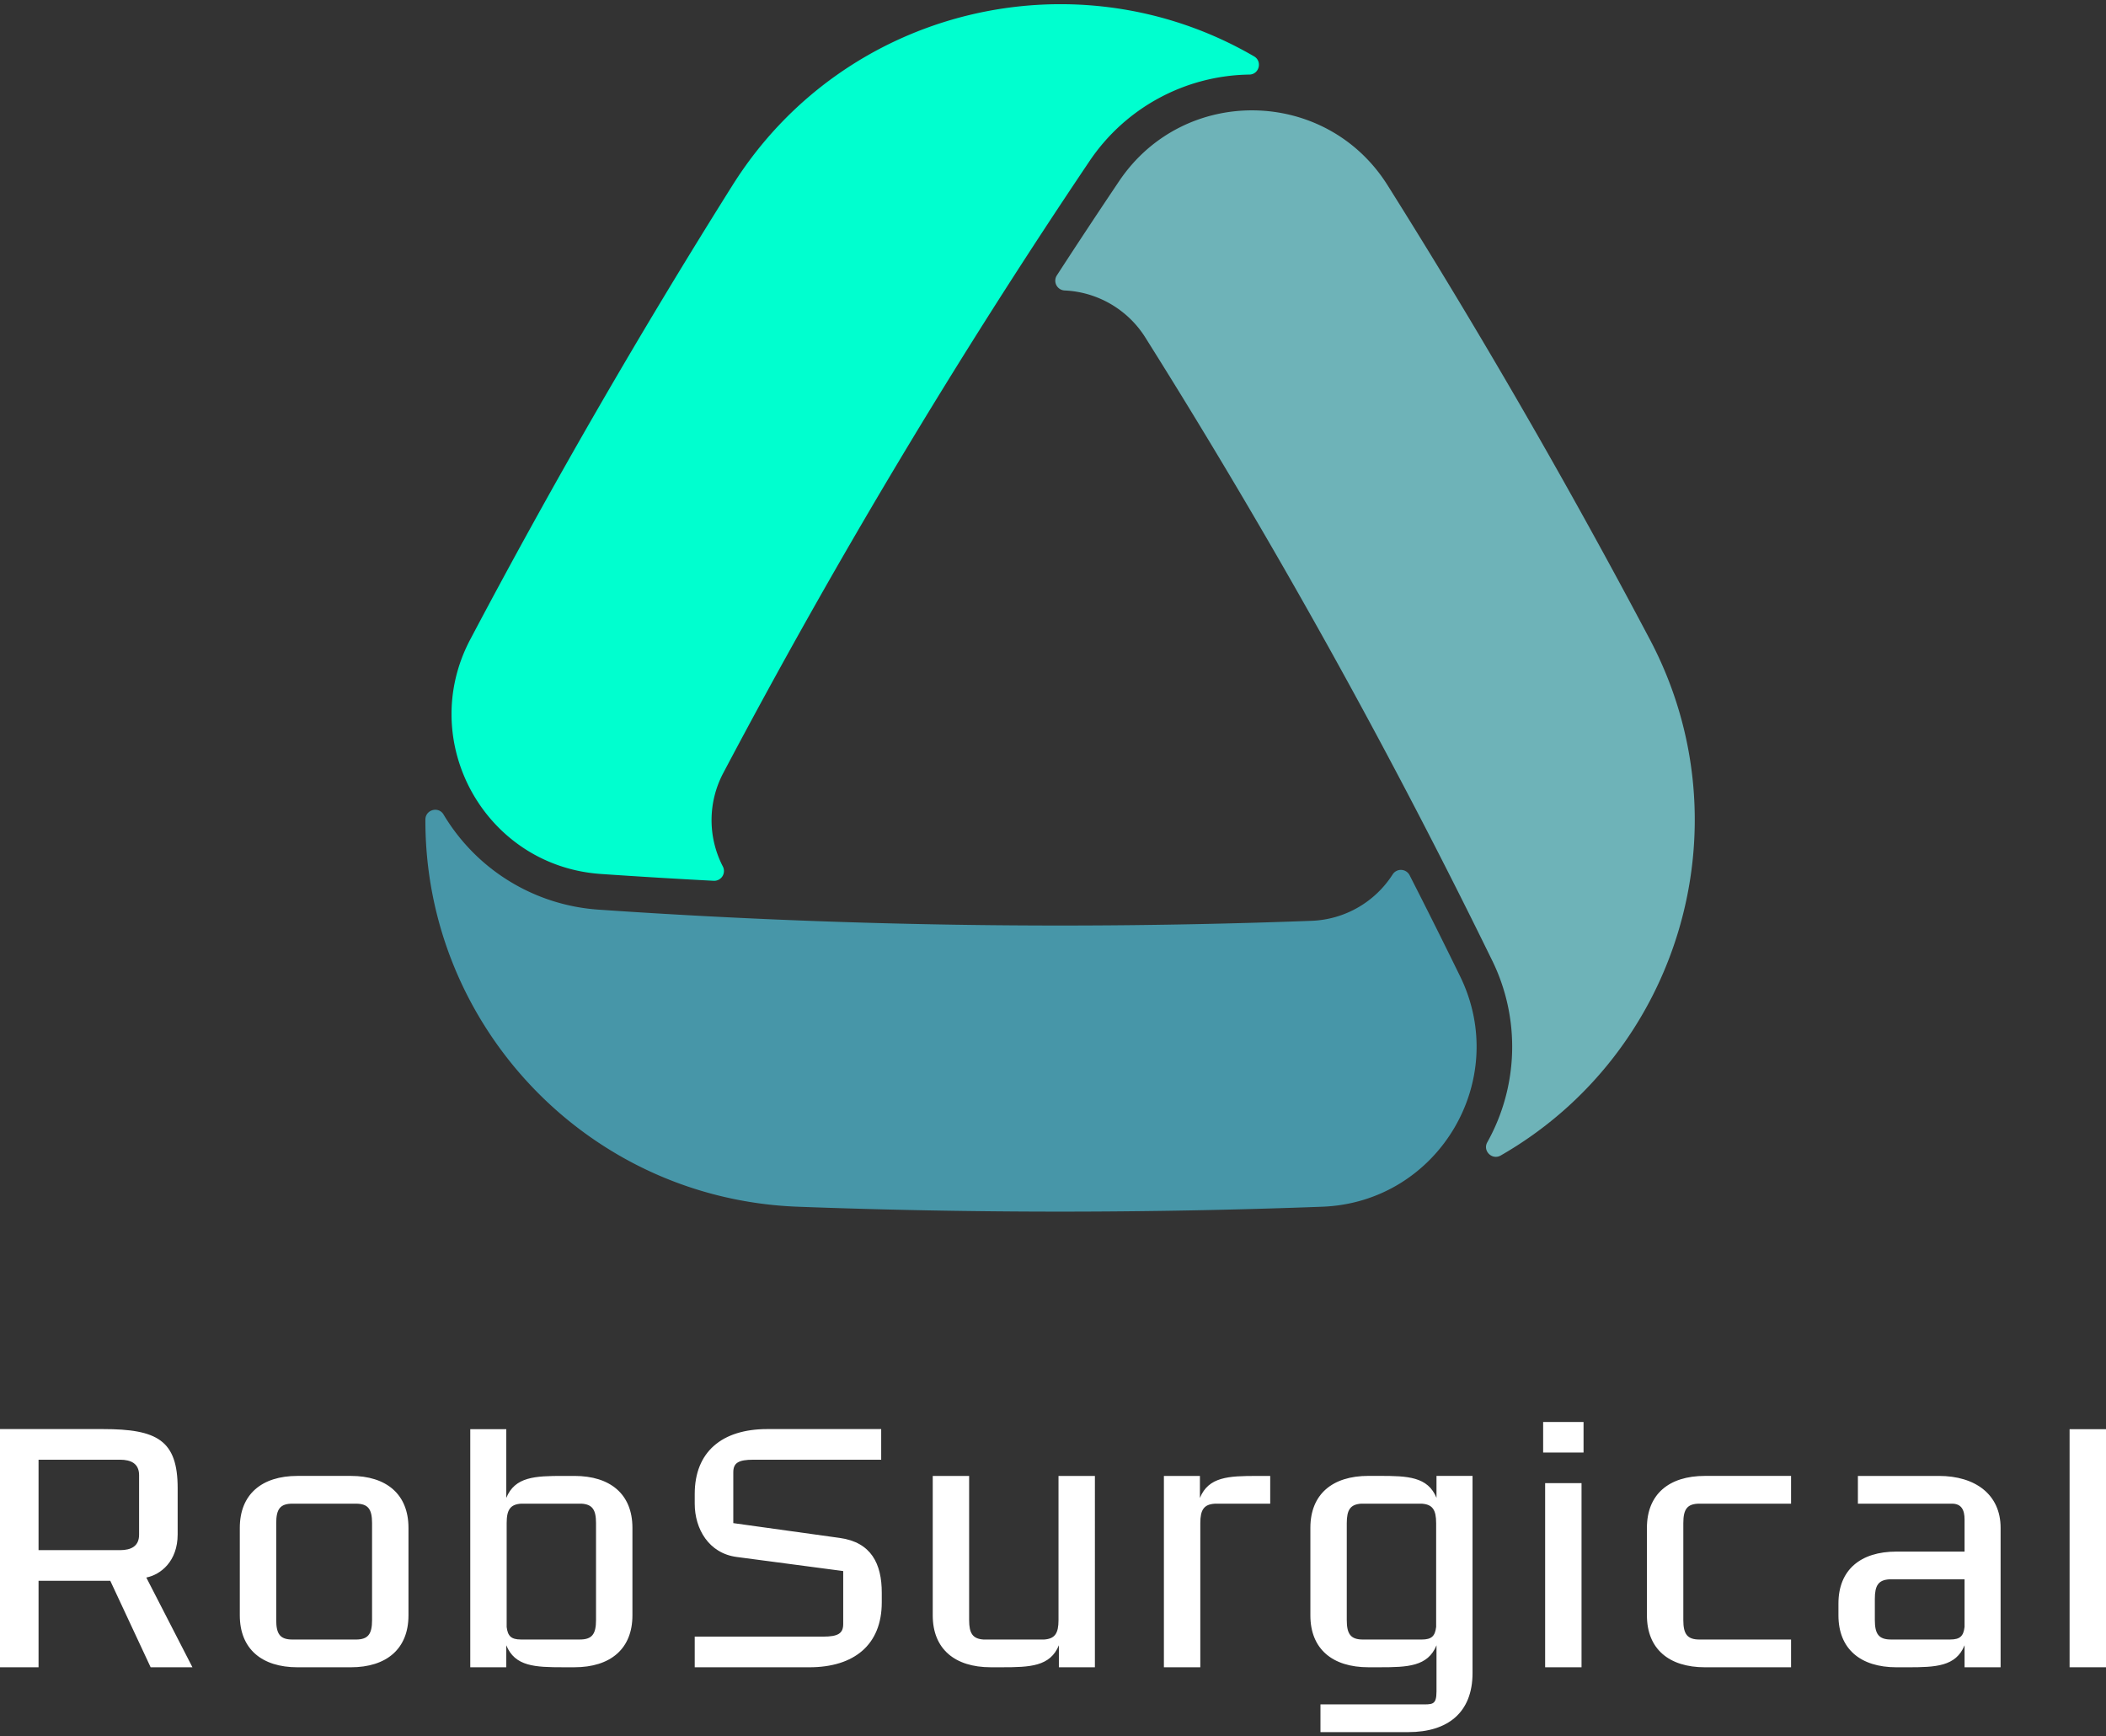
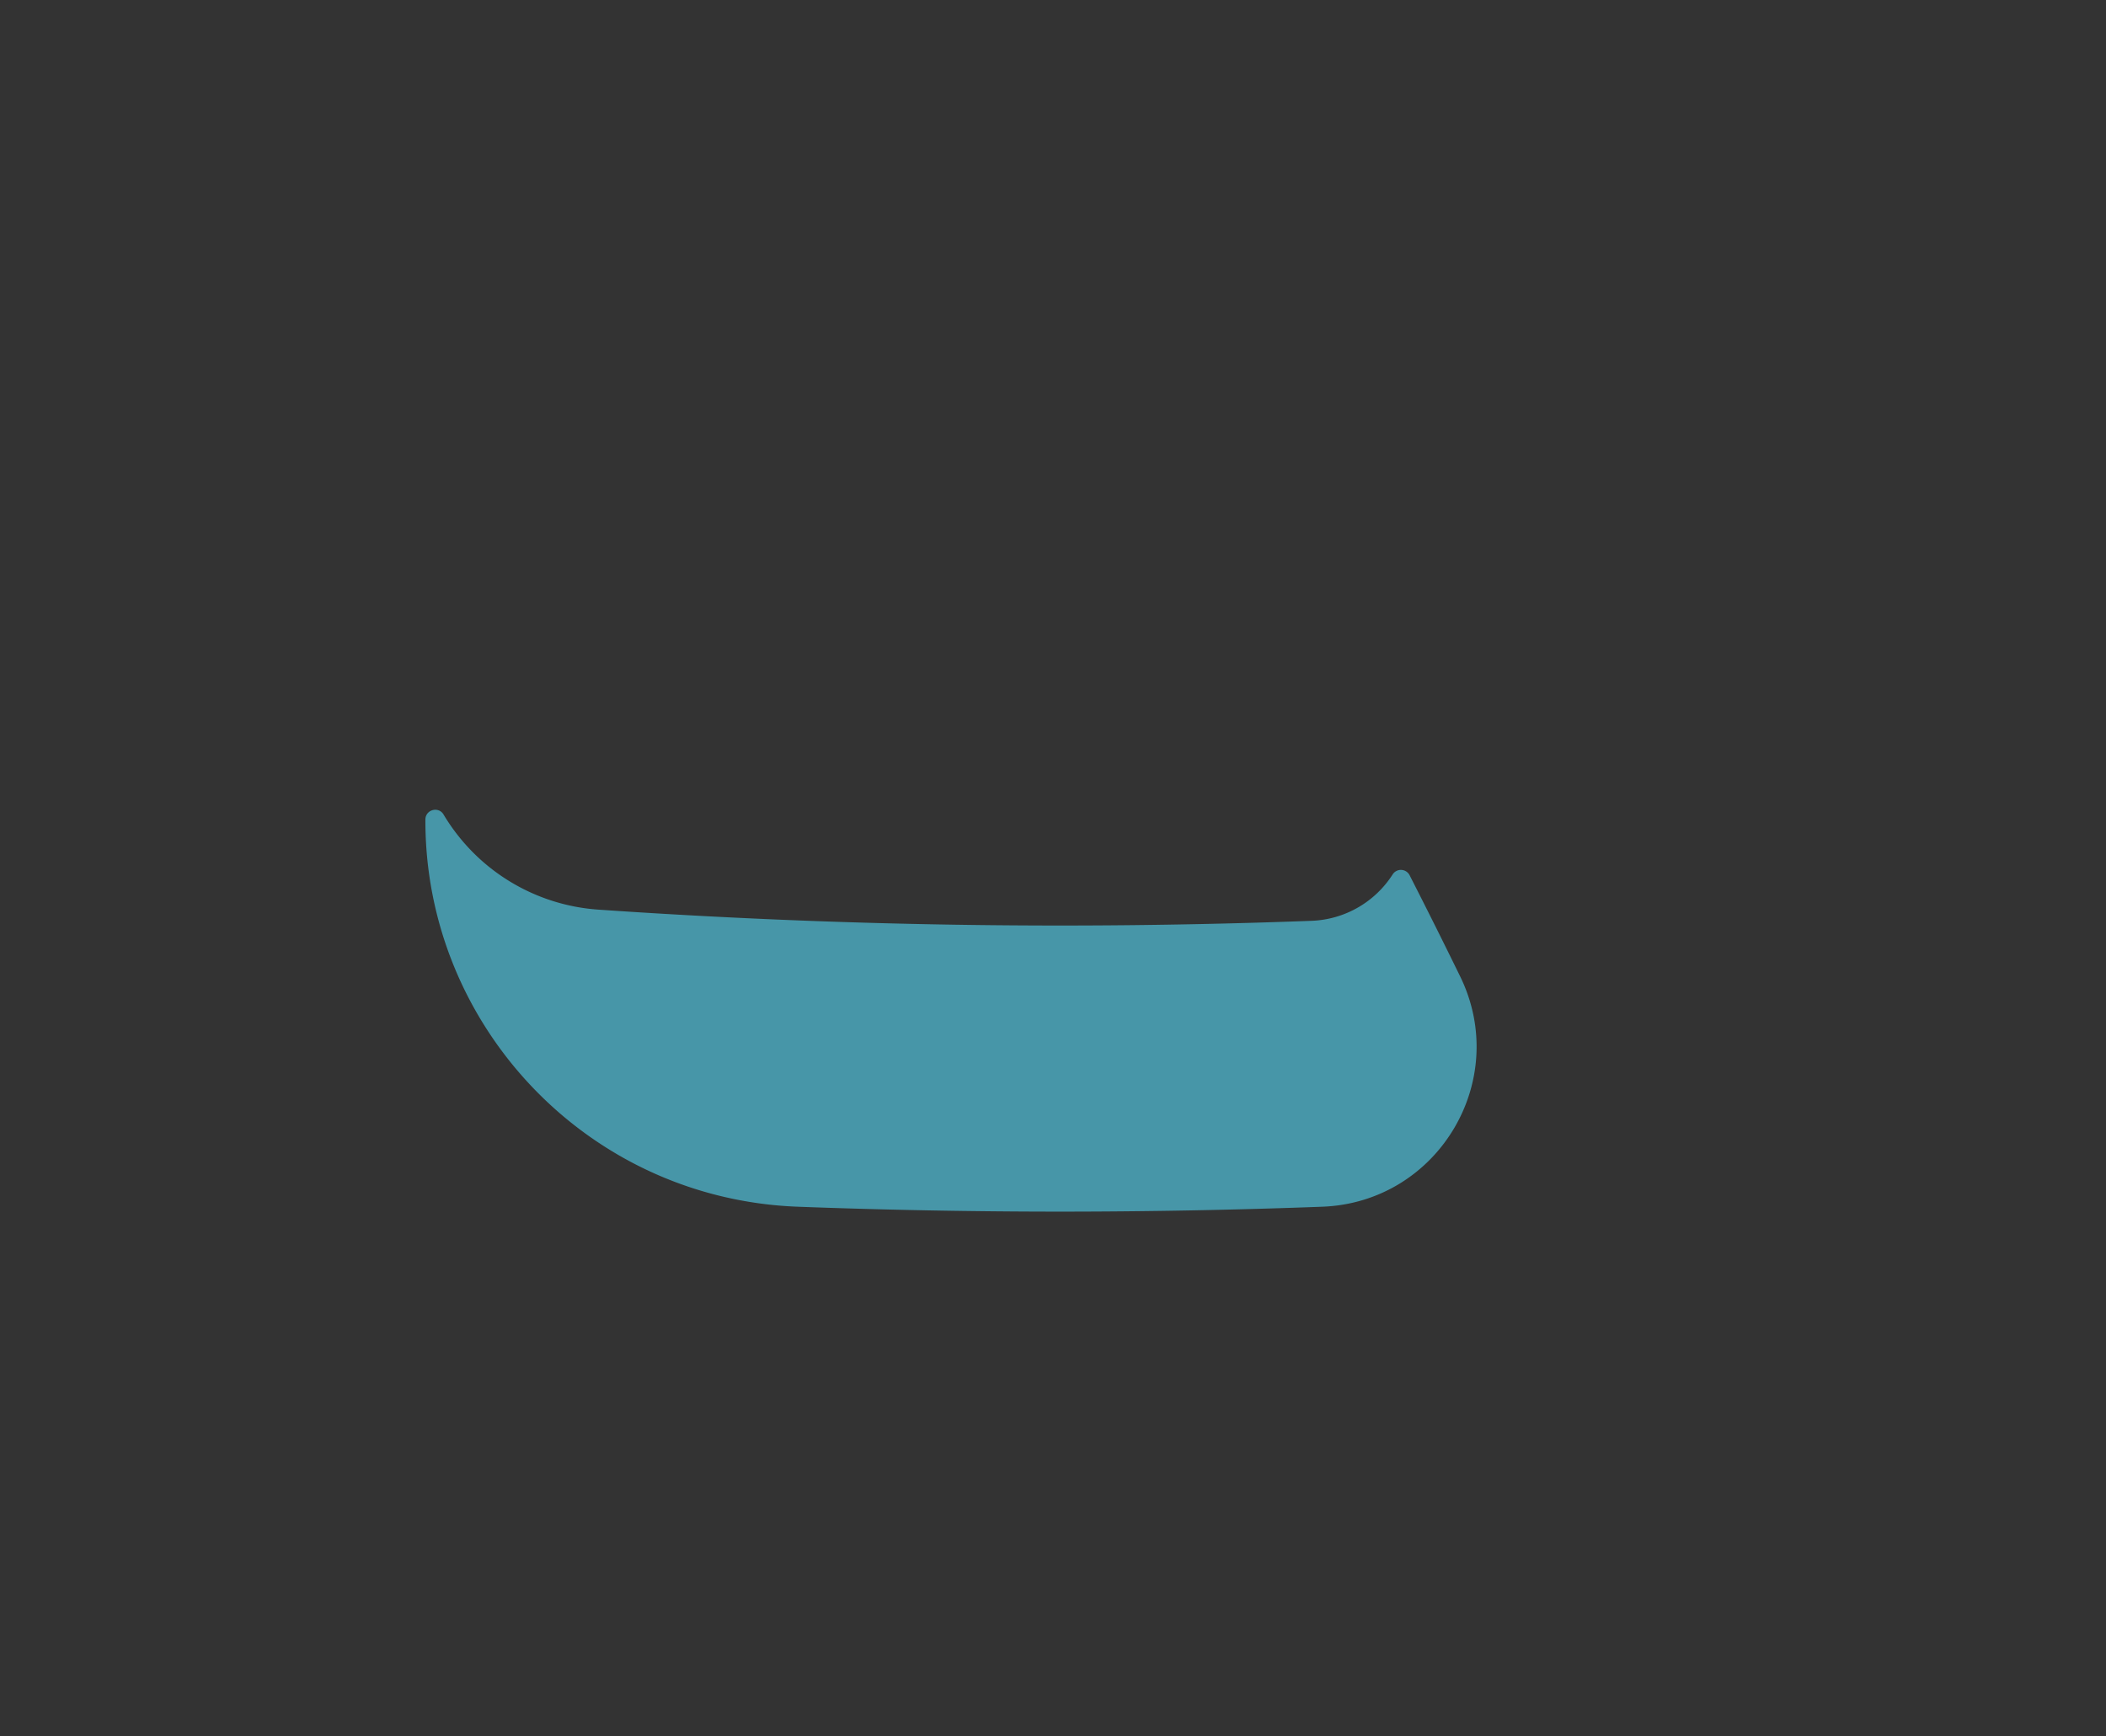
<svg xmlns="http://www.w3.org/2000/svg" width="114" height="94" viewBox="0 0 114 94">
  <rect x="0" y="0" width="114" height="94" fill="#333333" stroke="none" />
  <g fill="none" fill-rule="evenodd">
-     <path d="M10.417 90.26H8.154L5.97 85.58H2.087v4.682H0V77.366h5.58c2.925 0 4.037.605 4.037 3.199v2.498c0 1.463-.917 2.184-1.697 2.34l2.497 4.858zm-8.33-6.34h4.41c.603 0 1.032-.214 1.032-.838v-3.22c0-.623-.429-.838-1.033-.838H2.087v4.897zM22.111 87.452c0 1.814-1.19 2.809-3.12 2.809h-2.888c-1.932 0-3.122-.995-3.122-2.81v-4.74c0-1.814 1.19-2.81 3.122-2.81h2.887c1.931 0 3.121.996 3.121 2.81v4.74zm-6.28 1.307h3.432c.663 0 .877-.293.877-1.054v-5.247c0-.761-.214-1.054-.877-1.054H15.83c-.664 0-.878.293-.878 1.054v5.247c0 .76.214 1.054.878 1.054zM25.455 77.372h1.951v3.72c.468-1.15 1.561-1.19 3.082-1.19h.605c1.951 0 3.141.994 3.141 2.81v4.74c0 1.813-1.19 2.808-3.14 2.808h-.606c-1.52 0-2.614-.039-3.082-1.189v1.19h-1.95V77.371zm1.97 10.703c.06.488.234.683.781.683h3.18c.663 0 .877-.293.877-1.053v-5.248c0-.722-.195-1.014-.78-1.053h-3.277c-.585.04-.78.331-.78 1.053v5.618zM45.644 85.052l-5.755-.761c-1.522-.195-2.283-1.522-2.283-2.887v-.527c0-2.282 1.483-3.511 3.922-3.511H47.7v1.658h-6.914c-.82 0-1.092.176-1.092.683v2.75l5.755.801c1.716.233 2.282 1.404 2.282 2.964v.527c0 2.283-1.483 3.512-3.921 3.512h-6.204v-1.659h6.945c.82 0 1.093-.175 1.093-.682v-2.868zM50.49 87.452v-7.55h1.97v7.803c0 .722.195 1.015.78 1.054h3.278c.585-.04.78-.332.78-1.054v-7.803h1.97V90.26h-1.95v-1.19c-.47 1.15-1.561 1.19-3.083 1.19h-.604c-1.951 0-3.141-.995-3.141-2.81M64.974 90.26h-1.971V79.903h1.95v1.19c.469-1.15 1.562-1.19 3.083-1.19h.722v1.503h-3.004c-.585.038-.78.33-.78 1.053v7.803zM77.76 89.07c-.469 1.152-1.562 1.19-3.083 1.19h-.605c-1.95 0-3.14-.994-3.14-2.808V82.71c0-1.814 1.19-2.81 3.14-2.81h.605c1.521 0 2.614.04 3.082 1.19v-1.19h1.951v10.672c0 2.146-1.346 3.199-3.473 3.199h-4.759V92.27h5.384c.663 0 .897.059.897-.702V89.07zm-.02-6.612c0-.722-.195-1.015-.78-1.054h-3.278c-.585.039-.78.332-.78 1.054v5.247c0 .76.214 1.054.877 1.054h3.18c.546 0 .722-.195.781-.683v-5.618zM83.64 90.26h1.97v-9.969h-1.97zM91.997 88.759h4.955v1.502H92.29c-1.95 0-3.14-.995-3.14-2.81v-4.74c0-1.814 1.19-2.81 3.14-2.81h4.662v1.503h-4.955c-.663 0-.877.293-.877 1.054v5.247c0 .76.214 1.054.877 1.054M99.517 86.808c0-1.815 1.19-2.81 3.14-2.81h3.687v-1.736c0-.526-.175-.858-.682-.858h-5.092v-1.502h4.389c1.951 0 3.336.995 3.336 2.809v7.55h-1.951v-1.19c-.468 1.15-1.56 1.19-3.082 1.19h-.605c-1.95 0-3.14-.995-3.14-2.81v-.643zm2.848 1.95h3.2c.545 0 .721-.194.779-.682V85.5h-4.077c-.585.039-.78.33-.78 1.053v1.15c0 .762.214 1.055.878 1.055zM83.532 78.637h2.187v-1.654h-2.187z" fill="#FFF" />
-     <path d="M25.456 34.617c-2.93 5.543.813 12.266 7.068 12.697 2.035.14 4.072.263 6.109.369a.53.53 0 0 0 .496-.774 5.453 5.453 0 0 1 .02-5.056A362.964 362.964 0 0 1 58.978 8.72a10.606 10.606 0 0 1 8.65-4.683c.534-.007.718-.717.256-.986-9.63-5.6-22.172-2.665-28.232 6.978a378.951 378.951 0 0 0-14.195 24.587" fill="#00FFCF" />
    <path d="M32.364 49.243a363.195 363.195 0 0 0 38.634.607 5.452 5.452 0 0 0 4.39-2.515.529.529 0 0 1 .916.048 357.93 357.93 0 0 1 2.735 5.475c2.755 5.632-1.197 12.234-7.462 12.47-9.47.354-18.92.354-28.39 0-11.382-.427-20.194-9.823-20.16-20.96.002-.536.71-.732.983-.273a10.607 10.607 0 0 0 8.38 5.15" fill="#4796A8" />
-     <path d="M80.778 52.007a10.605 10.605 0 0 1-.27 9.833c-.26.466.263.981.727.715 9.663-5.54 13.394-17.869 8.073-27.939A379.232 379.232 0 0 0 75.112 10.03c-3.336-5.308-11.029-5.429-14.53-.227a363.085 363.085 0 0 0-3.374 5.106.53.53 0 0 0 .422.816 5.45 5.45 0 0 1 4.368 2.546 362.73 362.73 0 0 1 18.786 33.75" fill="#6EB3B8" />
-     <path fill="#FFF" d="M112.029 90.26H114V77.372h-1.971z" />
  </g>
</svg>